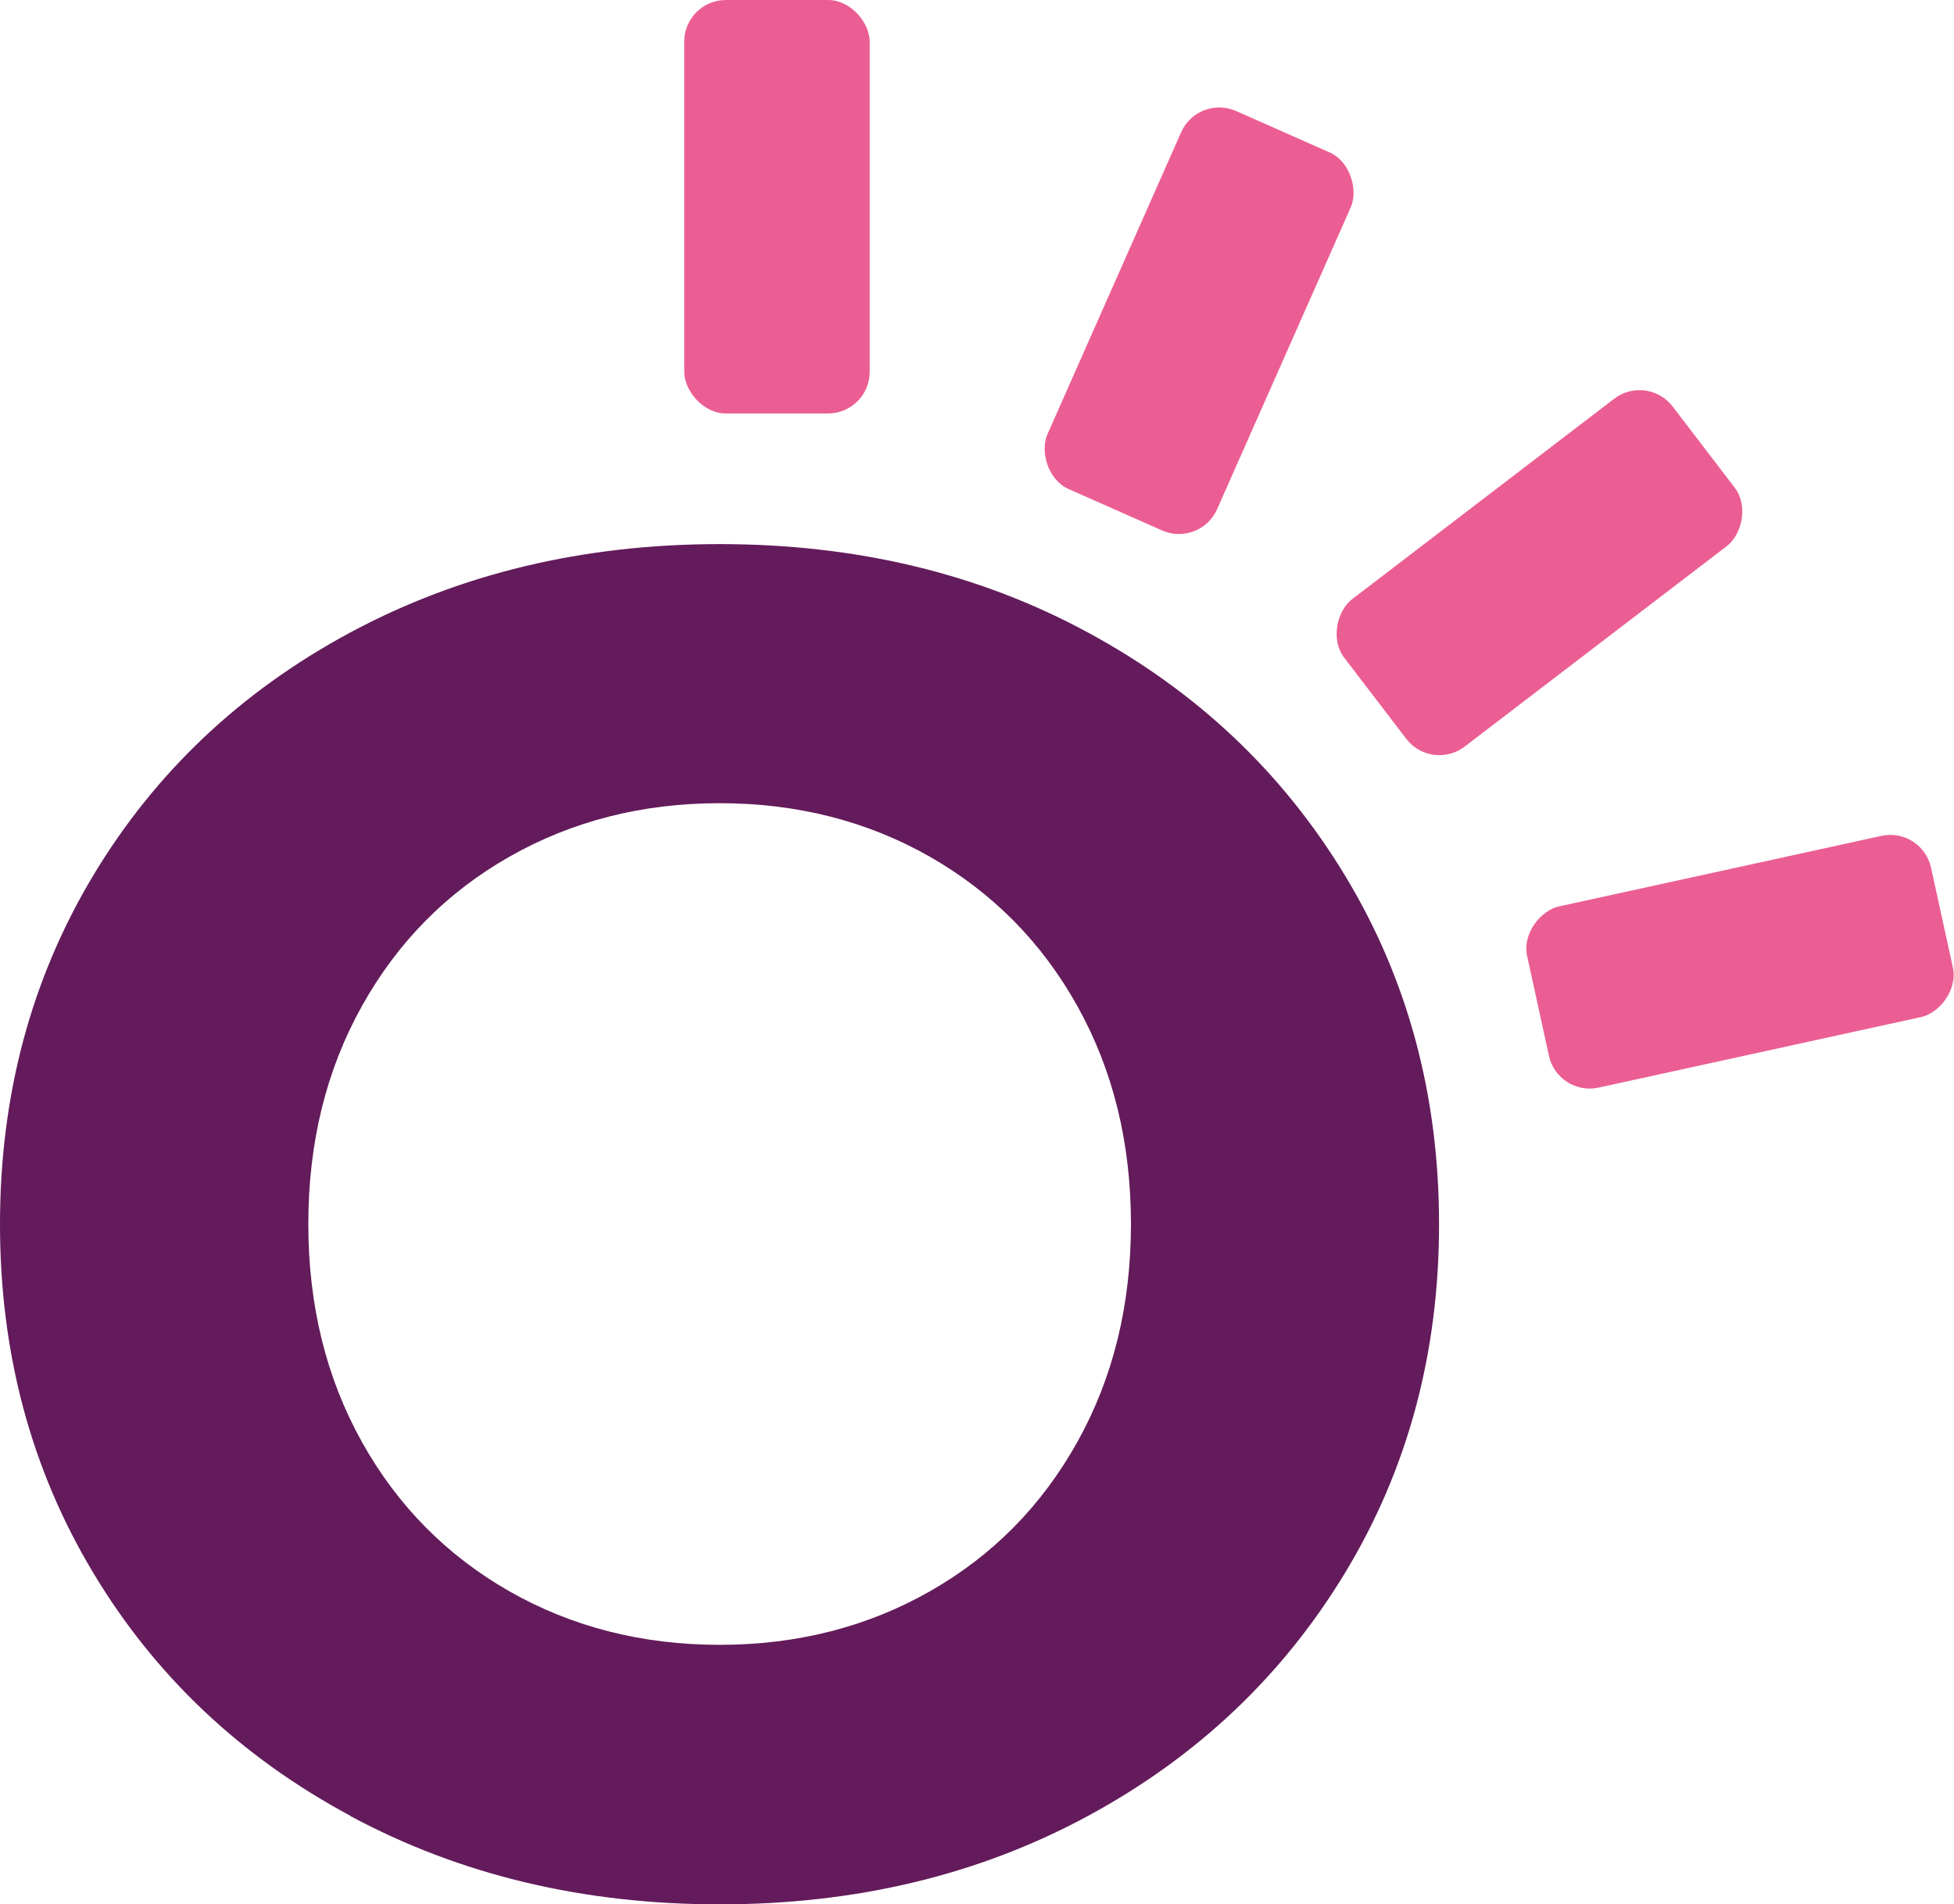
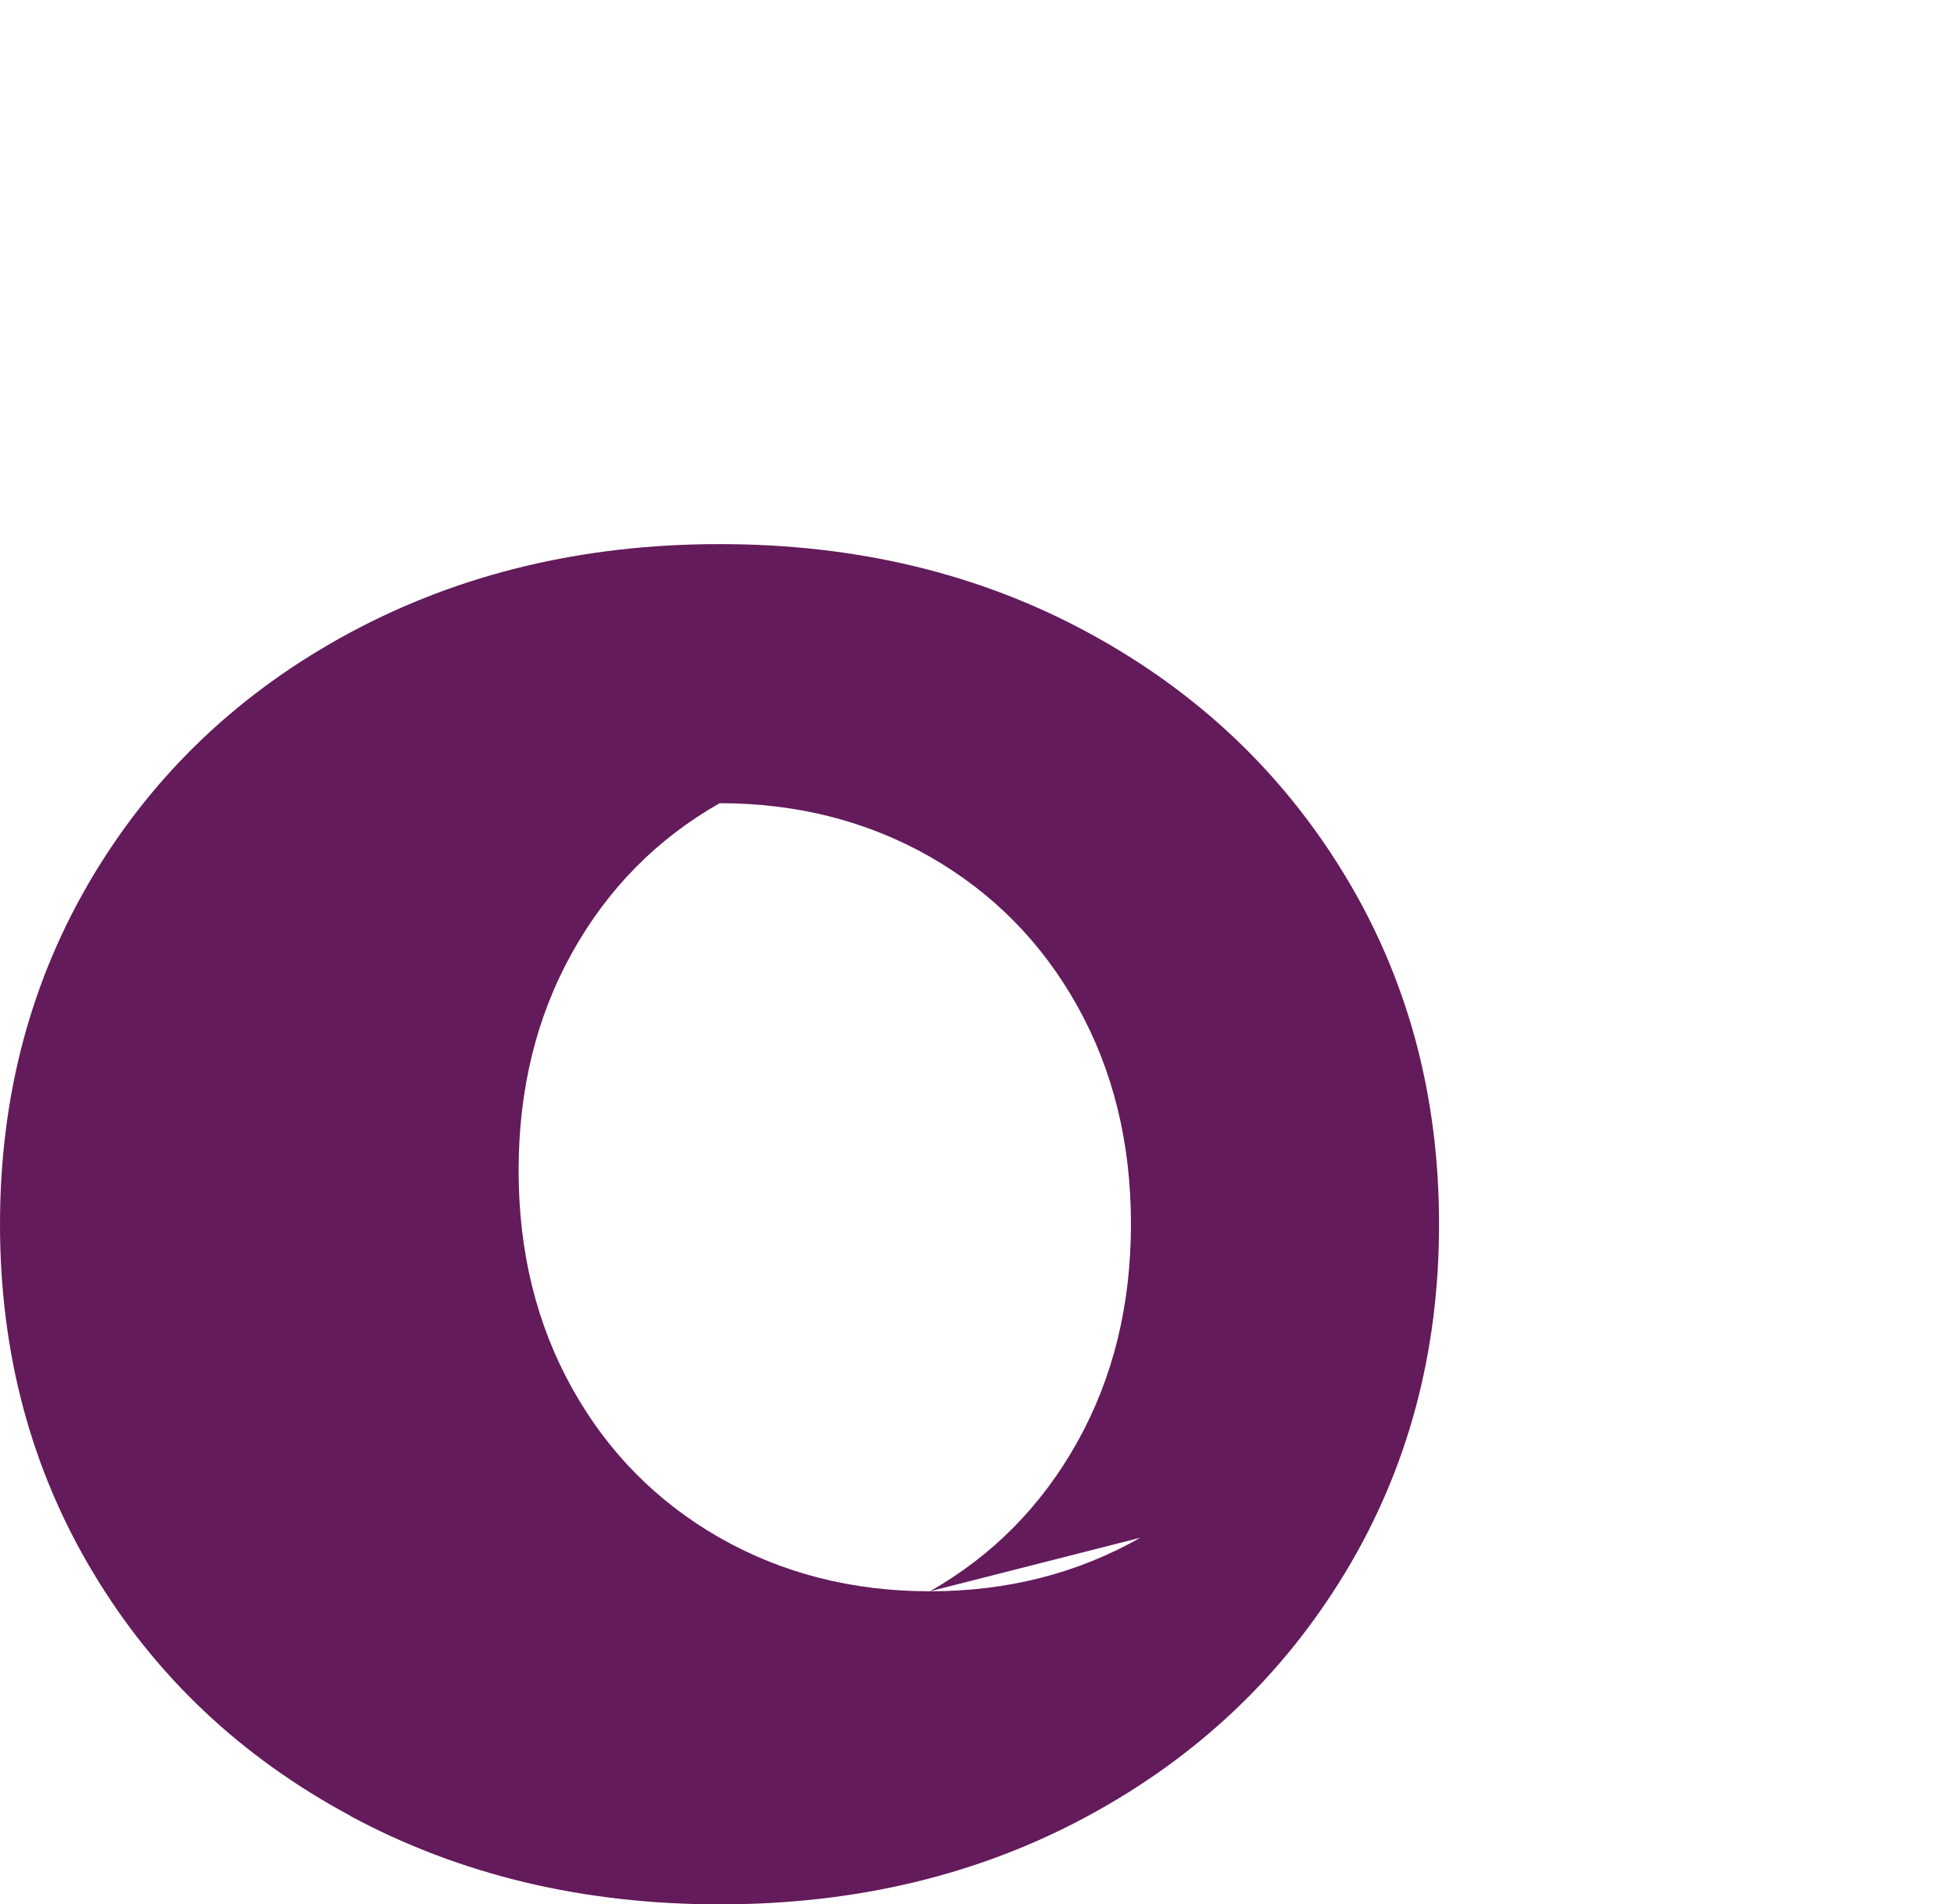
<svg xmlns="http://www.w3.org/2000/svg" id="_лой_2" viewBox="0 0 90.5 88.19">
  <defs>
    <style>.cls-1{fill:#eb5e93;}.cls-2{fill:#631b5b;}</style>
  </defs>
  <g id="_лой_1-2">
-     <path class="cls-2" d="M16.23,84.1c-5.08-2.73-9.05-6.48-11.92-11.27C1.44,68.05,0,62.67,0,56.7s1.44-11.35,4.31-16.14c2.87-4.78,6.84-8.54,11.92-11.27,5.07-2.72,10.77-4.09,17.1-4.09s12.01,1.36,17.05,4.09c5.05,2.73,9.02,6.48,11.92,11.27,2.9,4.79,4.35,10.17,4.35,16.14s-1.45,11.35-4.35,16.14c-2.9,4.79-6.87,8.54-11.92,11.27-5.05,2.73-10.73,4.09-17.05,4.09s-12.02-1.36-17.1-4.09Zm26.84-10.4c2.9-1.65,5.18-3.96,6.83-6.92,1.65-2.96,2.48-6.32,2.48-10.09s-.83-7.13-2.48-10.09c-1.65-2.96-3.93-5.26-6.83-6.92-2.9-1.65-6.15-2.48-9.74-2.48s-6.84,.83-9.74,2.48c-2.9,1.65-5.18,3.96-6.83,6.92-1.65,2.96-2.48,6.32-2.48,10.09s.83,7.13,2.48,10.09c1.65,2.96,3.93,5.26,6.83,6.92,2.9,1.65,6.15,2.48,9.74,2.48s6.84-.83,9.74-2.48Z" />
+     <path class="cls-2" d="M16.23,84.1c-5.08-2.73-9.05-6.48-11.92-11.27C1.44,68.05,0,62.67,0,56.7s1.44-11.35,4.31-16.14c2.87-4.78,6.84-8.54,11.92-11.27,5.07-2.72,10.77-4.09,17.1-4.09s12.01,1.36,17.05,4.09c5.05,2.73,9.02,6.48,11.92,11.27,2.9,4.79,4.35,10.17,4.35,16.14s-1.45,11.35-4.35,16.14c-2.9,4.79-6.87,8.54-11.92,11.27-5.05,2.73-10.73,4.09-17.05,4.09s-12.02-1.36-17.1-4.09Zm26.84-10.4c2.9-1.65,5.18-3.96,6.83-6.92,1.65-2.96,2.48-6.32,2.48-10.09s-.83-7.13-2.48-10.09c-1.65-2.96-3.93-5.26-6.83-6.92-2.9-1.65-6.15-2.48-9.74-2.48c-2.9,1.65-5.18,3.96-6.83,6.92-1.65,2.96-2.48,6.32-2.48,10.09s.83,7.13,2.48,10.09c1.65,2.96,3.93,5.26,6.83,6.92,2.9,1.65,6.15,2.48,9.74,2.48s6.84-.83,9.74-2.48Z" />
    <g>
-       <rect class="cls-1" x="31.69" width="8.59" height="19.15" rx="1.93" ry="1.93" />
-       <rect class="cls-1" x="51.24" y="5.28" width="8.59" height="19.15" rx="1.93" ry="1.93" transform="translate(10.77 -21.21) rotate(23.88)" />
-       <rect class="cls-1" x="67.01" y="16.95" width="8.59" height="19.15" rx="1.93" ry="1.93" transform="translate(49.05 -46.23) rotate(52.59)" />
-       <rect class="cls-1" x="76.3" y="34.97" width="8.59" height="19.15" rx="1.93" ry="1.93" transform="translate(106.88 -43.71) rotate(77.66)" />
-     </g>
+       </g>
  </g>
</svg>